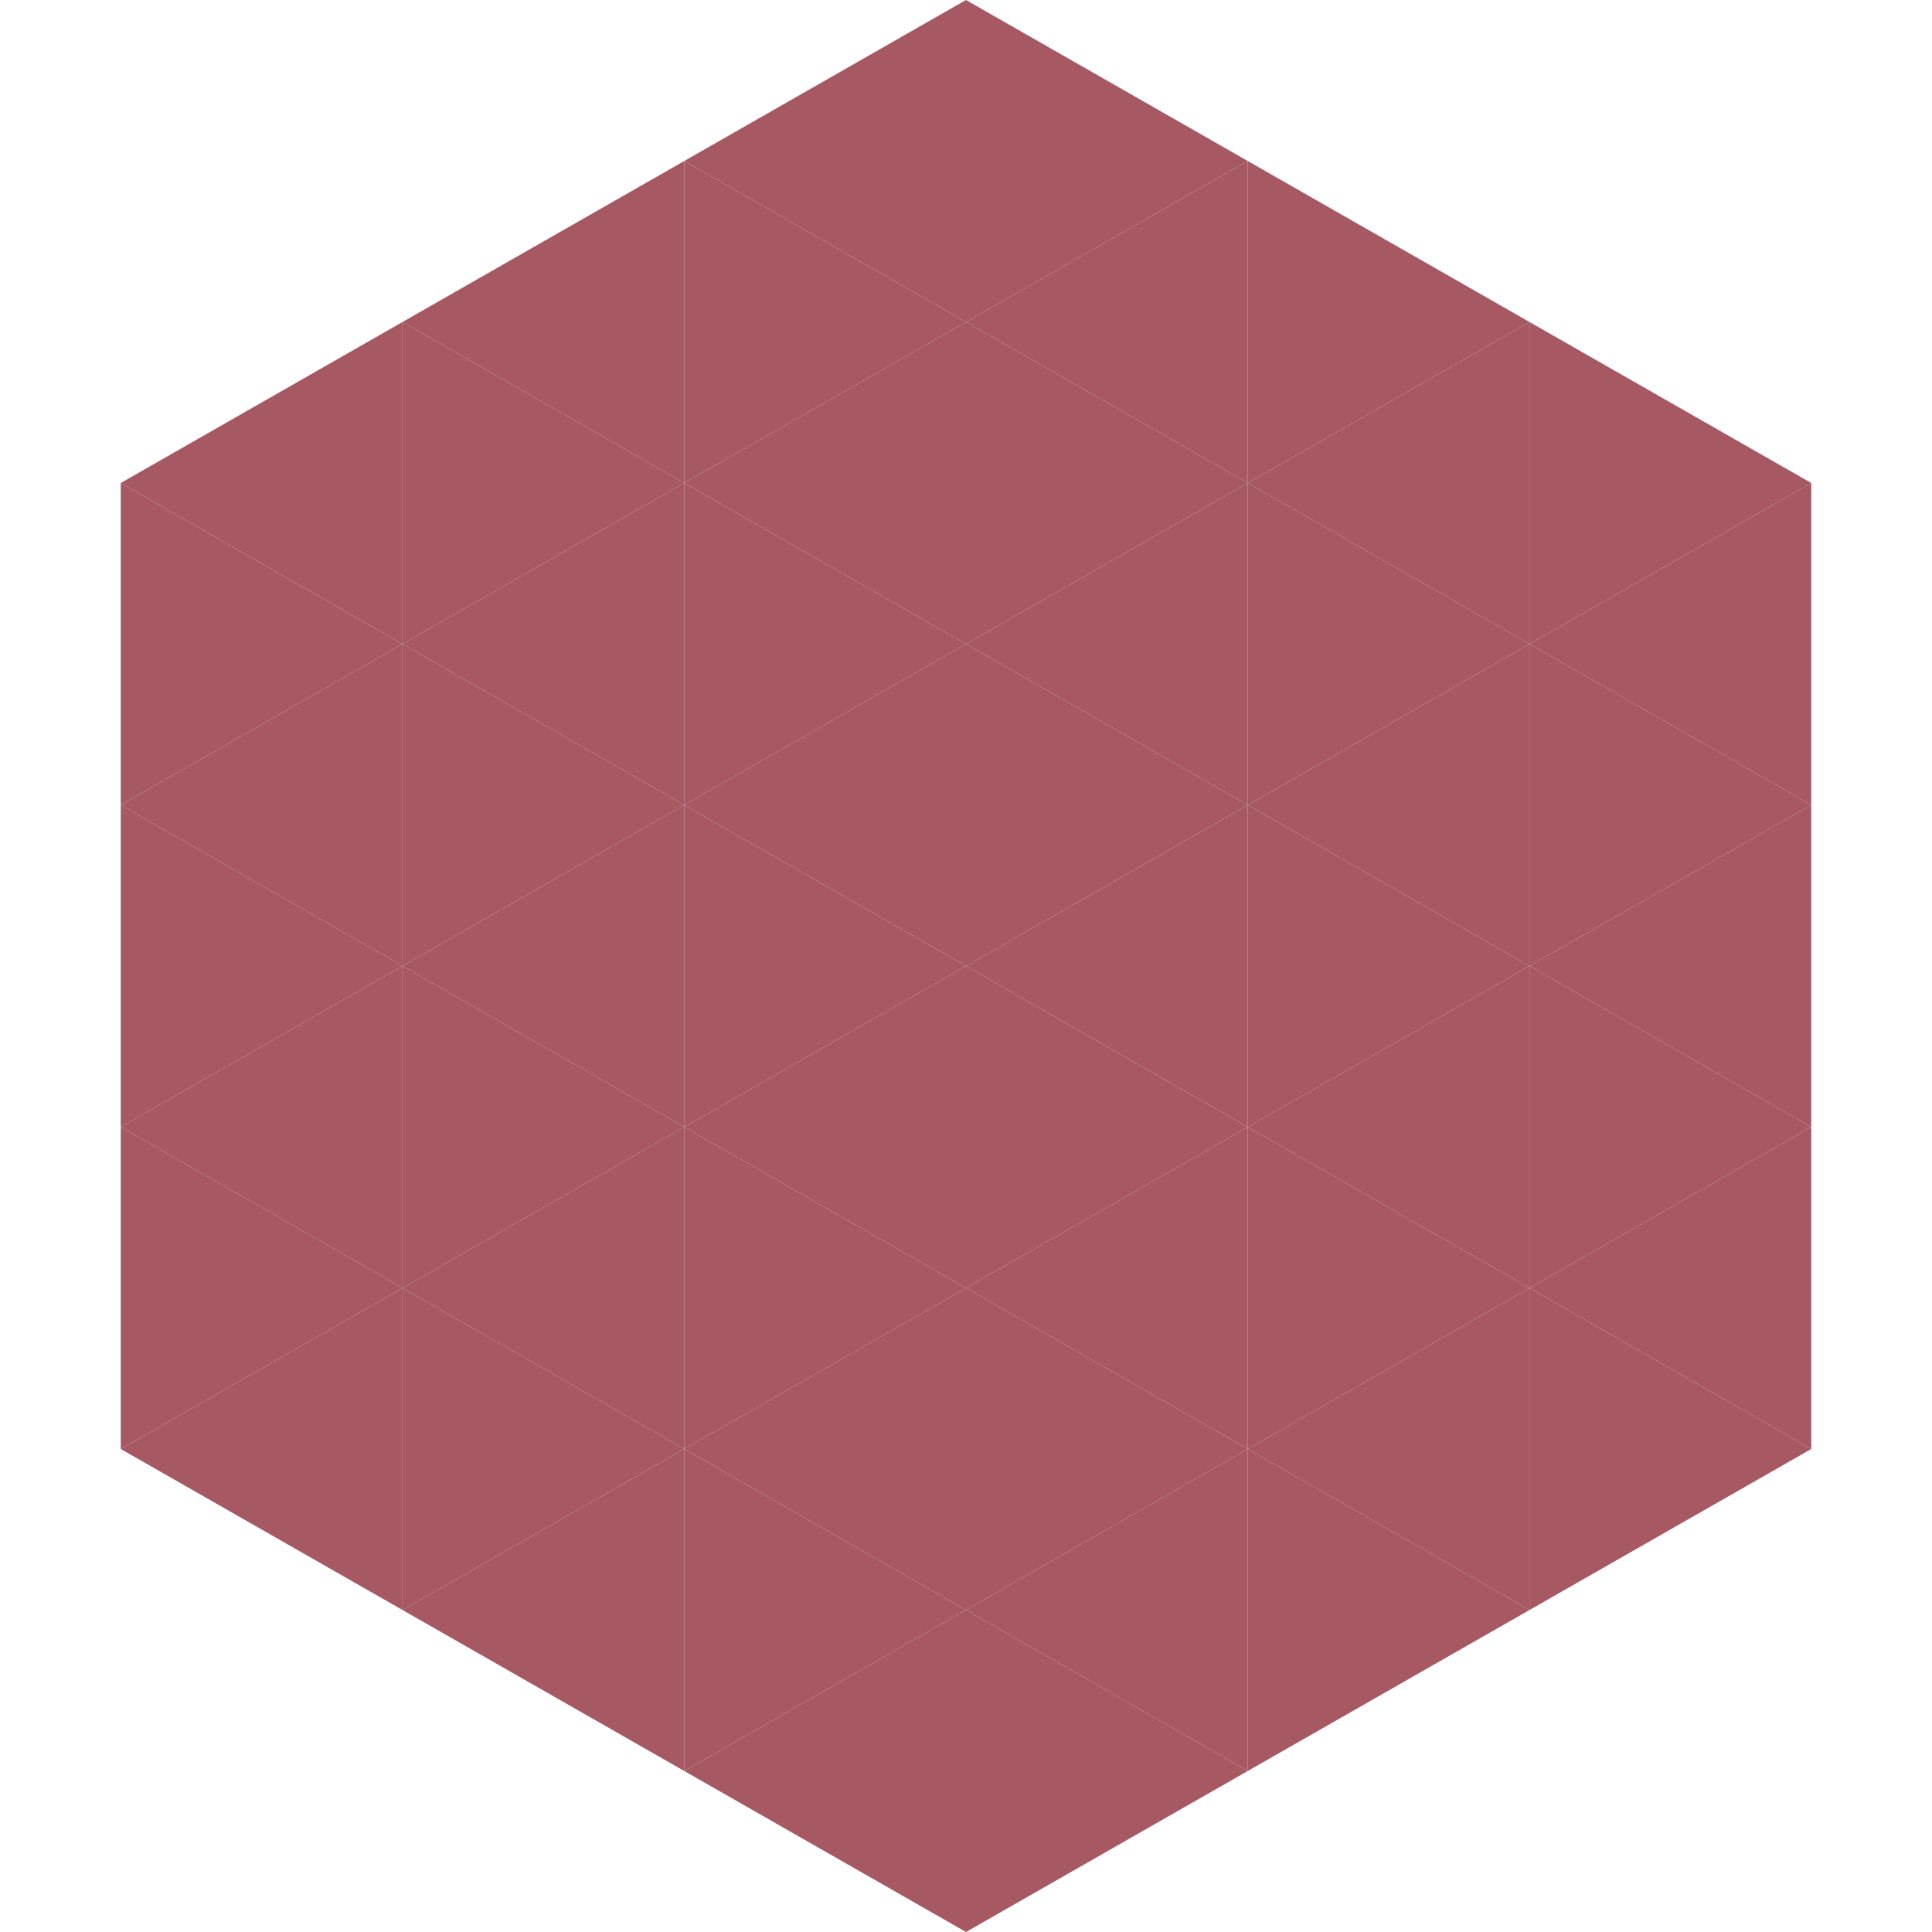
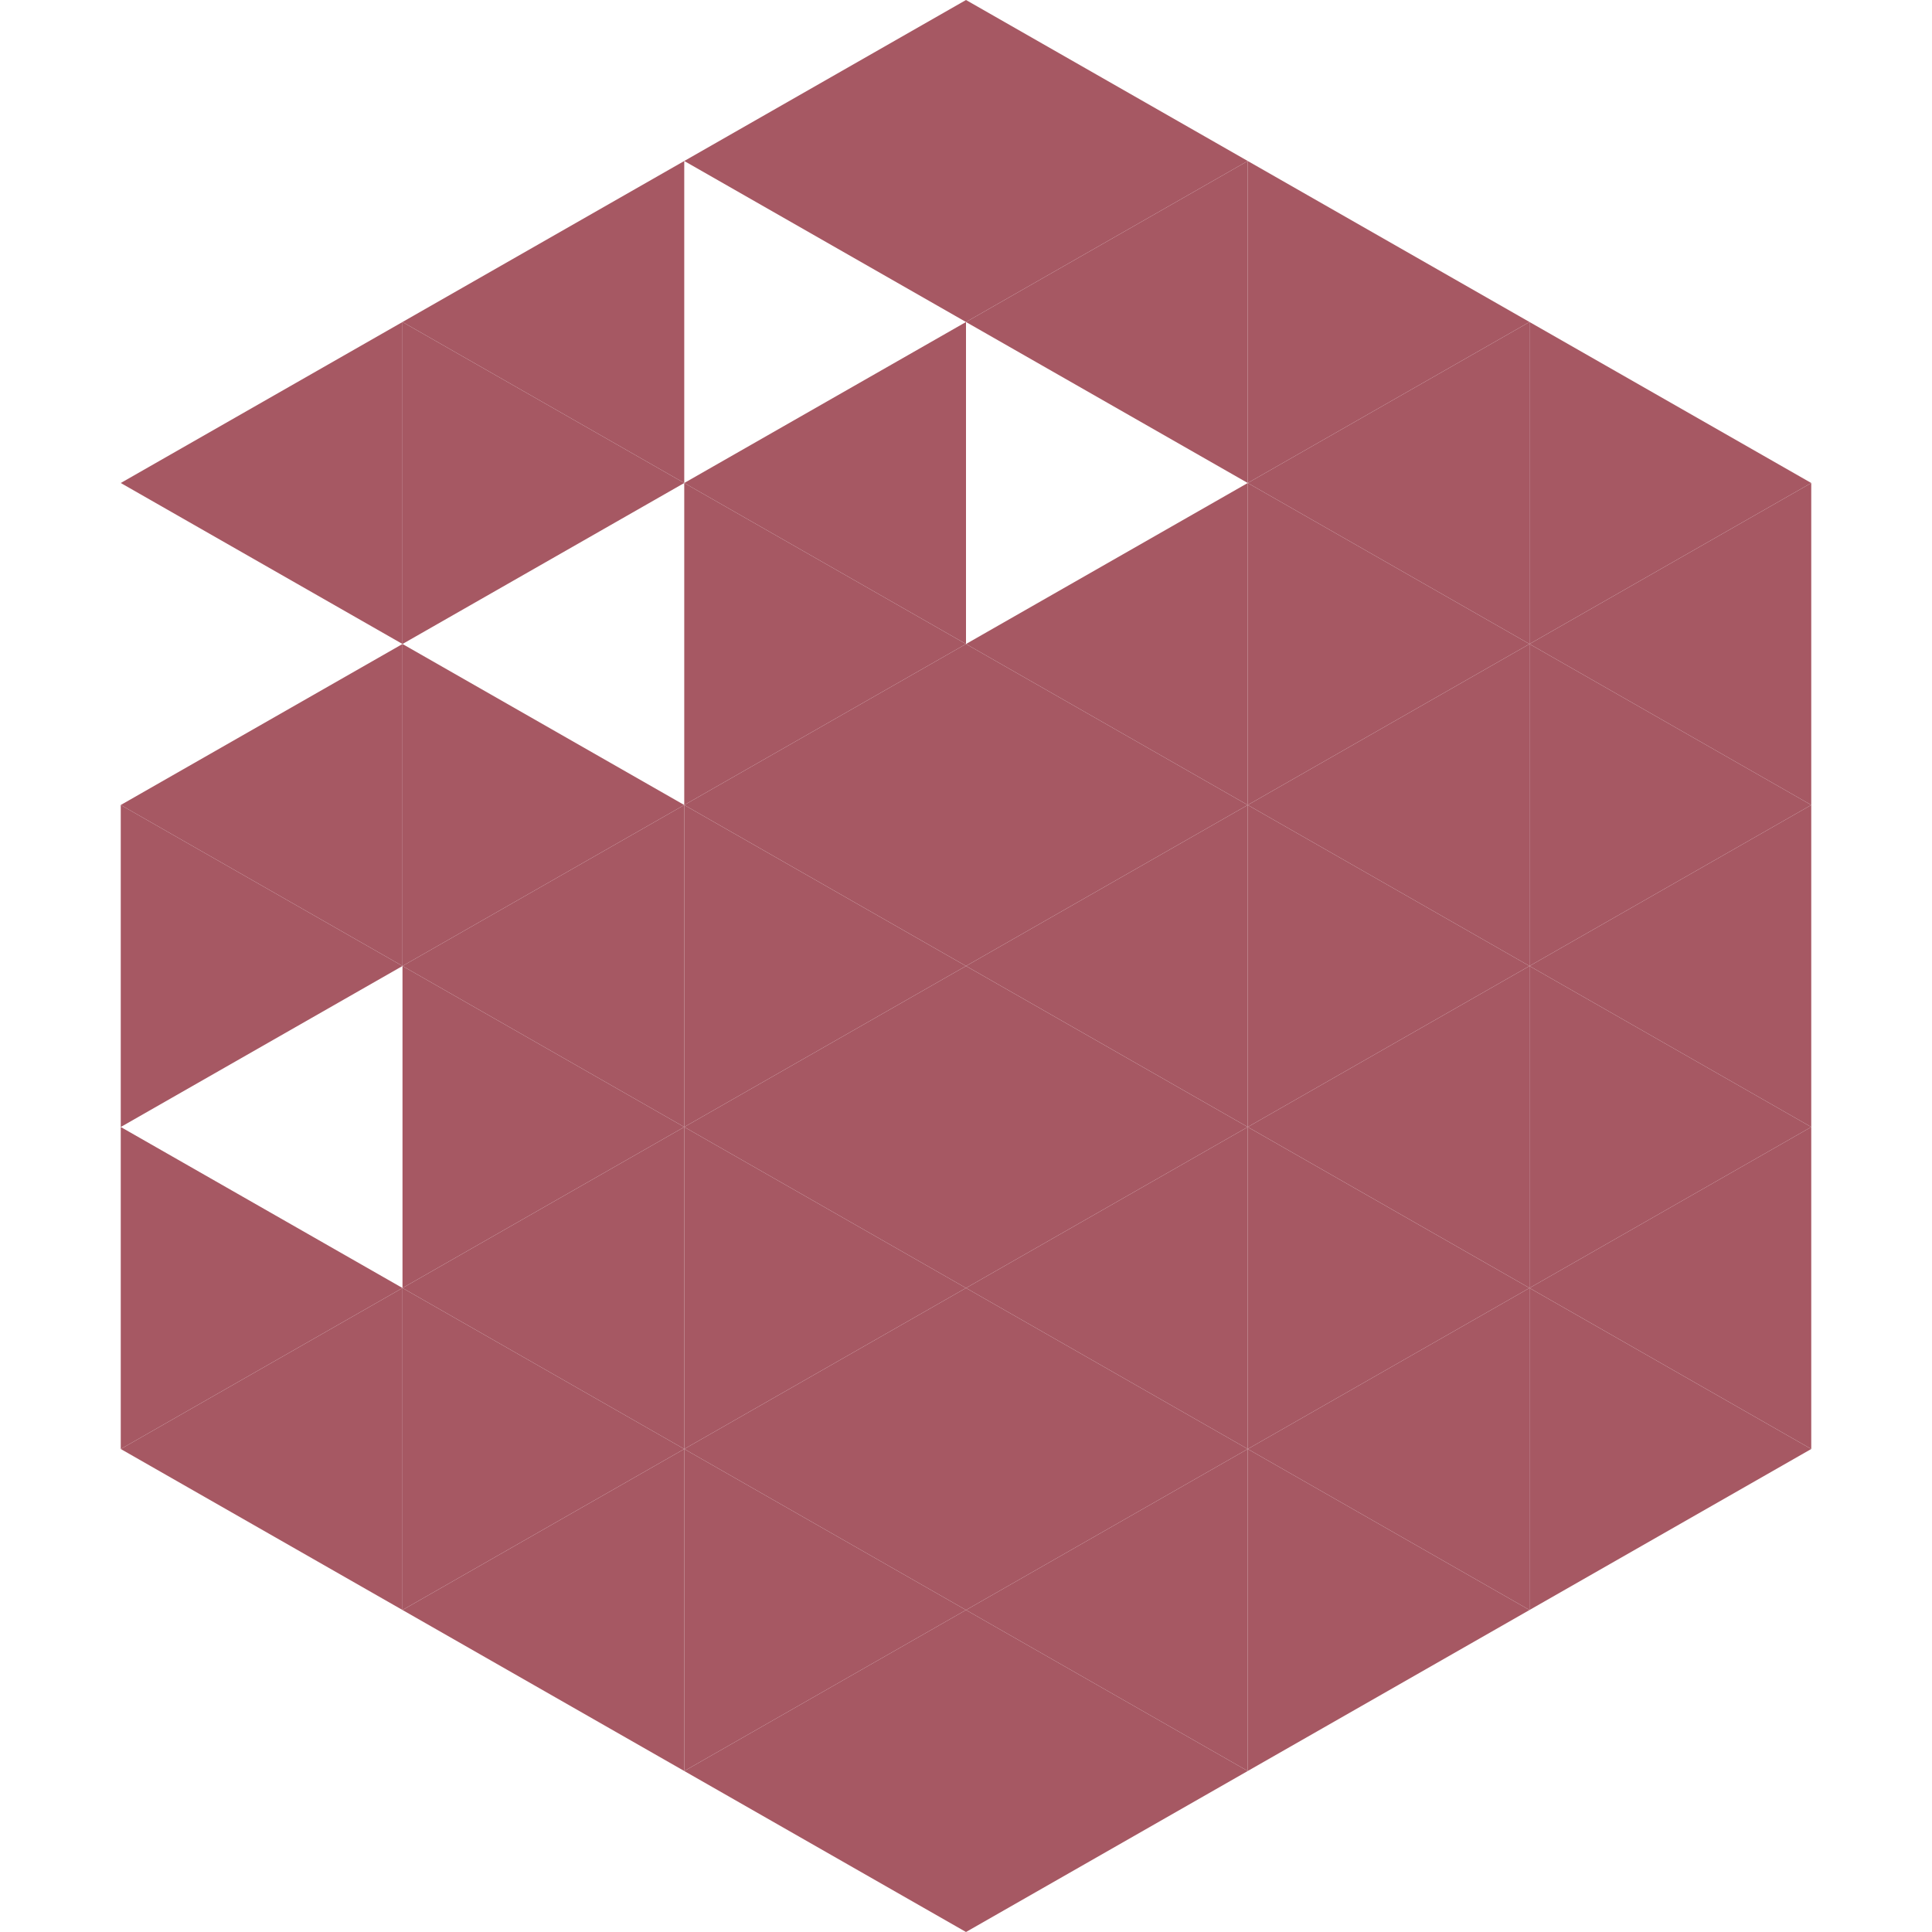
<svg xmlns="http://www.w3.org/2000/svg" width="240" height="240">
  <polygon points="50,40 15,60 50,80" style="fill:rgb(166,88,99)" />
  <polygon points="190,40 225,60 190,80" style="fill:rgb(166,88,99)" />
-   <polygon points="15,60 50,80 15,100" style="fill:rgb(166,88,99)" />
  <polygon points="225,60 190,80 225,100" style="fill:rgb(166,88,99)" />
  <polygon points="50,80 15,100 50,120" style="fill:rgb(166,88,99)" />
  <polygon points="190,80 225,100 190,120" style="fill:rgb(166,88,99)" />
  <polygon points="15,100 50,120 15,140" style="fill:rgb(166,88,99)" />
  <polygon points="225,100 190,120 225,140" style="fill:rgb(166,88,99)" />
-   <polygon points="50,120 15,140 50,160" style="fill:rgb(166,88,99)" />
  <polygon points="190,120 225,140 190,160" style="fill:rgb(166,88,99)" />
  <polygon points="15,140 50,160 15,180" style="fill:rgb(166,88,99)" />
  <polygon points="225,140 190,160 225,180" style="fill:rgb(166,88,99)" />
  <polygon points="50,160 15,180 50,200" style="fill:rgb(166,88,99)" />
  <polygon points="190,160 225,180 190,200" style="fill:rgb(166,88,99)" />
  <polygon points="15,180 50,200 15,220" style="fill:rgb(255,255,255); fill-opacity:0" />
  <polygon points="225,180 190,200 225,220" style="fill:rgb(255,255,255); fill-opacity:0" />
  <polygon points="50,0 85,20 50,40" style="fill:rgb(255,255,255); fill-opacity:0" />
  <polygon points="190,0 155,20 190,40" style="fill:rgb(255,255,255); fill-opacity:0" />
  <polygon points="85,20 50,40 85,60" style="fill:rgb(166,88,99)" />
  <polygon points="155,20 190,40 155,60" style="fill:rgb(166,88,99)" />
  <polygon points="50,40 85,60 50,80" style="fill:rgb(166,88,99)" />
  <polygon points="190,40 155,60 190,80" style="fill:rgb(166,88,99)" />
-   <polygon points="85,60 50,80 85,100" style="fill:rgb(166,88,99)" />
  <polygon points="155,60 190,80 155,100" style="fill:rgb(166,88,99)" />
  <polygon points="50,80 85,100 50,120" style="fill:rgb(166,88,99)" />
  <polygon points="190,80 155,100 190,120" style="fill:rgb(166,88,99)" />
  <polygon points="85,100 50,120 85,140" style="fill:rgb(166,88,99)" />
  <polygon points="155,100 190,120 155,140" style="fill:rgb(166,88,99)" />
  <polygon points="50,120 85,140 50,160" style="fill:rgb(166,88,99)" />
  <polygon points="190,120 155,140 190,160" style="fill:rgb(166,88,99)" />
  <polygon points="85,140 50,160 85,180" style="fill:rgb(166,88,99)" />
  <polygon points="155,140 190,160 155,180" style="fill:rgb(166,88,99)" />
  <polygon points="50,160 85,180 50,200" style="fill:rgb(166,88,99)" />
  <polygon points="190,160 155,180 190,200" style="fill:rgb(166,88,99)" />
  <polygon points="85,180 50,200 85,220" style="fill:rgb(166,88,99)" />
  <polygon points="155,180 190,200 155,220" style="fill:rgb(166,88,99)" />
  <polygon points="120,0 85,20 120,40" style="fill:rgb(166,88,99)" />
  <polygon points="120,0 155,20 120,40" style="fill:rgb(166,88,99)" />
-   <polygon points="85,20 120,40 85,60" style="fill:rgb(166,88,99)" />
  <polygon points="155,20 120,40 155,60" style="fill:rgb(166,88,99)" />
  <polygon points="120,40 85,60 120,80" style="fill:rgb(166,88,99)" />
-   <polygon points="120,40 155,60 120,80" style="fill:rgb(166,88,99)" />
  <polygon points="85,60 120,80 85,100" style="fill:rgb(166,88,99)" />
  <polygon points="155,60 120,80 155,100" style="fill:rgb(166,88,99)" />
  <polygon points="120,80 85,100 120,120" style="fill:rgb(166,88,99)" />
  <polygon points="120,80 155,100 120,120" style="fill:rgb(166,88,99)" />
  <polygon points="85,100 120,120 85,140" style="fill:rgb(166,88,99)" />
  <polygon points="155,100 120,120 155,140" style="fill:rgb(166,88,99)" />
  <polygon points="120,120 85,140 120,160" style="fill:rgb(166,88,99)" />
  <polygon points="120,120 155,140 120,160" style="fill:rgb(166,88,99)" />
  <polygon points="85,140 120,160 85,180" style="fill:rgb(166,88,99)" />
  <polygon points="155,140 120,160 155,180" style="fill:rgb(166,88,99)" />
  <polygon points="120,160 85,180 120,200" style="fill:rgb(166,88,99)" />
  <polygon points="120,160 155,180 120,200" style="fill:rgb(166,88,99)" />
  <polygon points="85,180 120,200 85,220" style="fill:rgb(166,88,99)" />
  <polygon points="155,180 120,200 155,220" style="fill:rgb(166,88,99)" />
  <polygon points="120,200 85,220 120,240" style="fill:rgb(166,88,99)" />
  <polygon points="120,200 155,220 120,240" style="fill:rgb(166,88,99)" />
  <polygon points="85,220 120,240 85,260" style="fill:rgb(255,255,255); fill-opacity:0" />
  <polygon points="155,220 120,240 155,260" style="fill:rgb(255,255,255); fill-opacity:0" />
</svg>